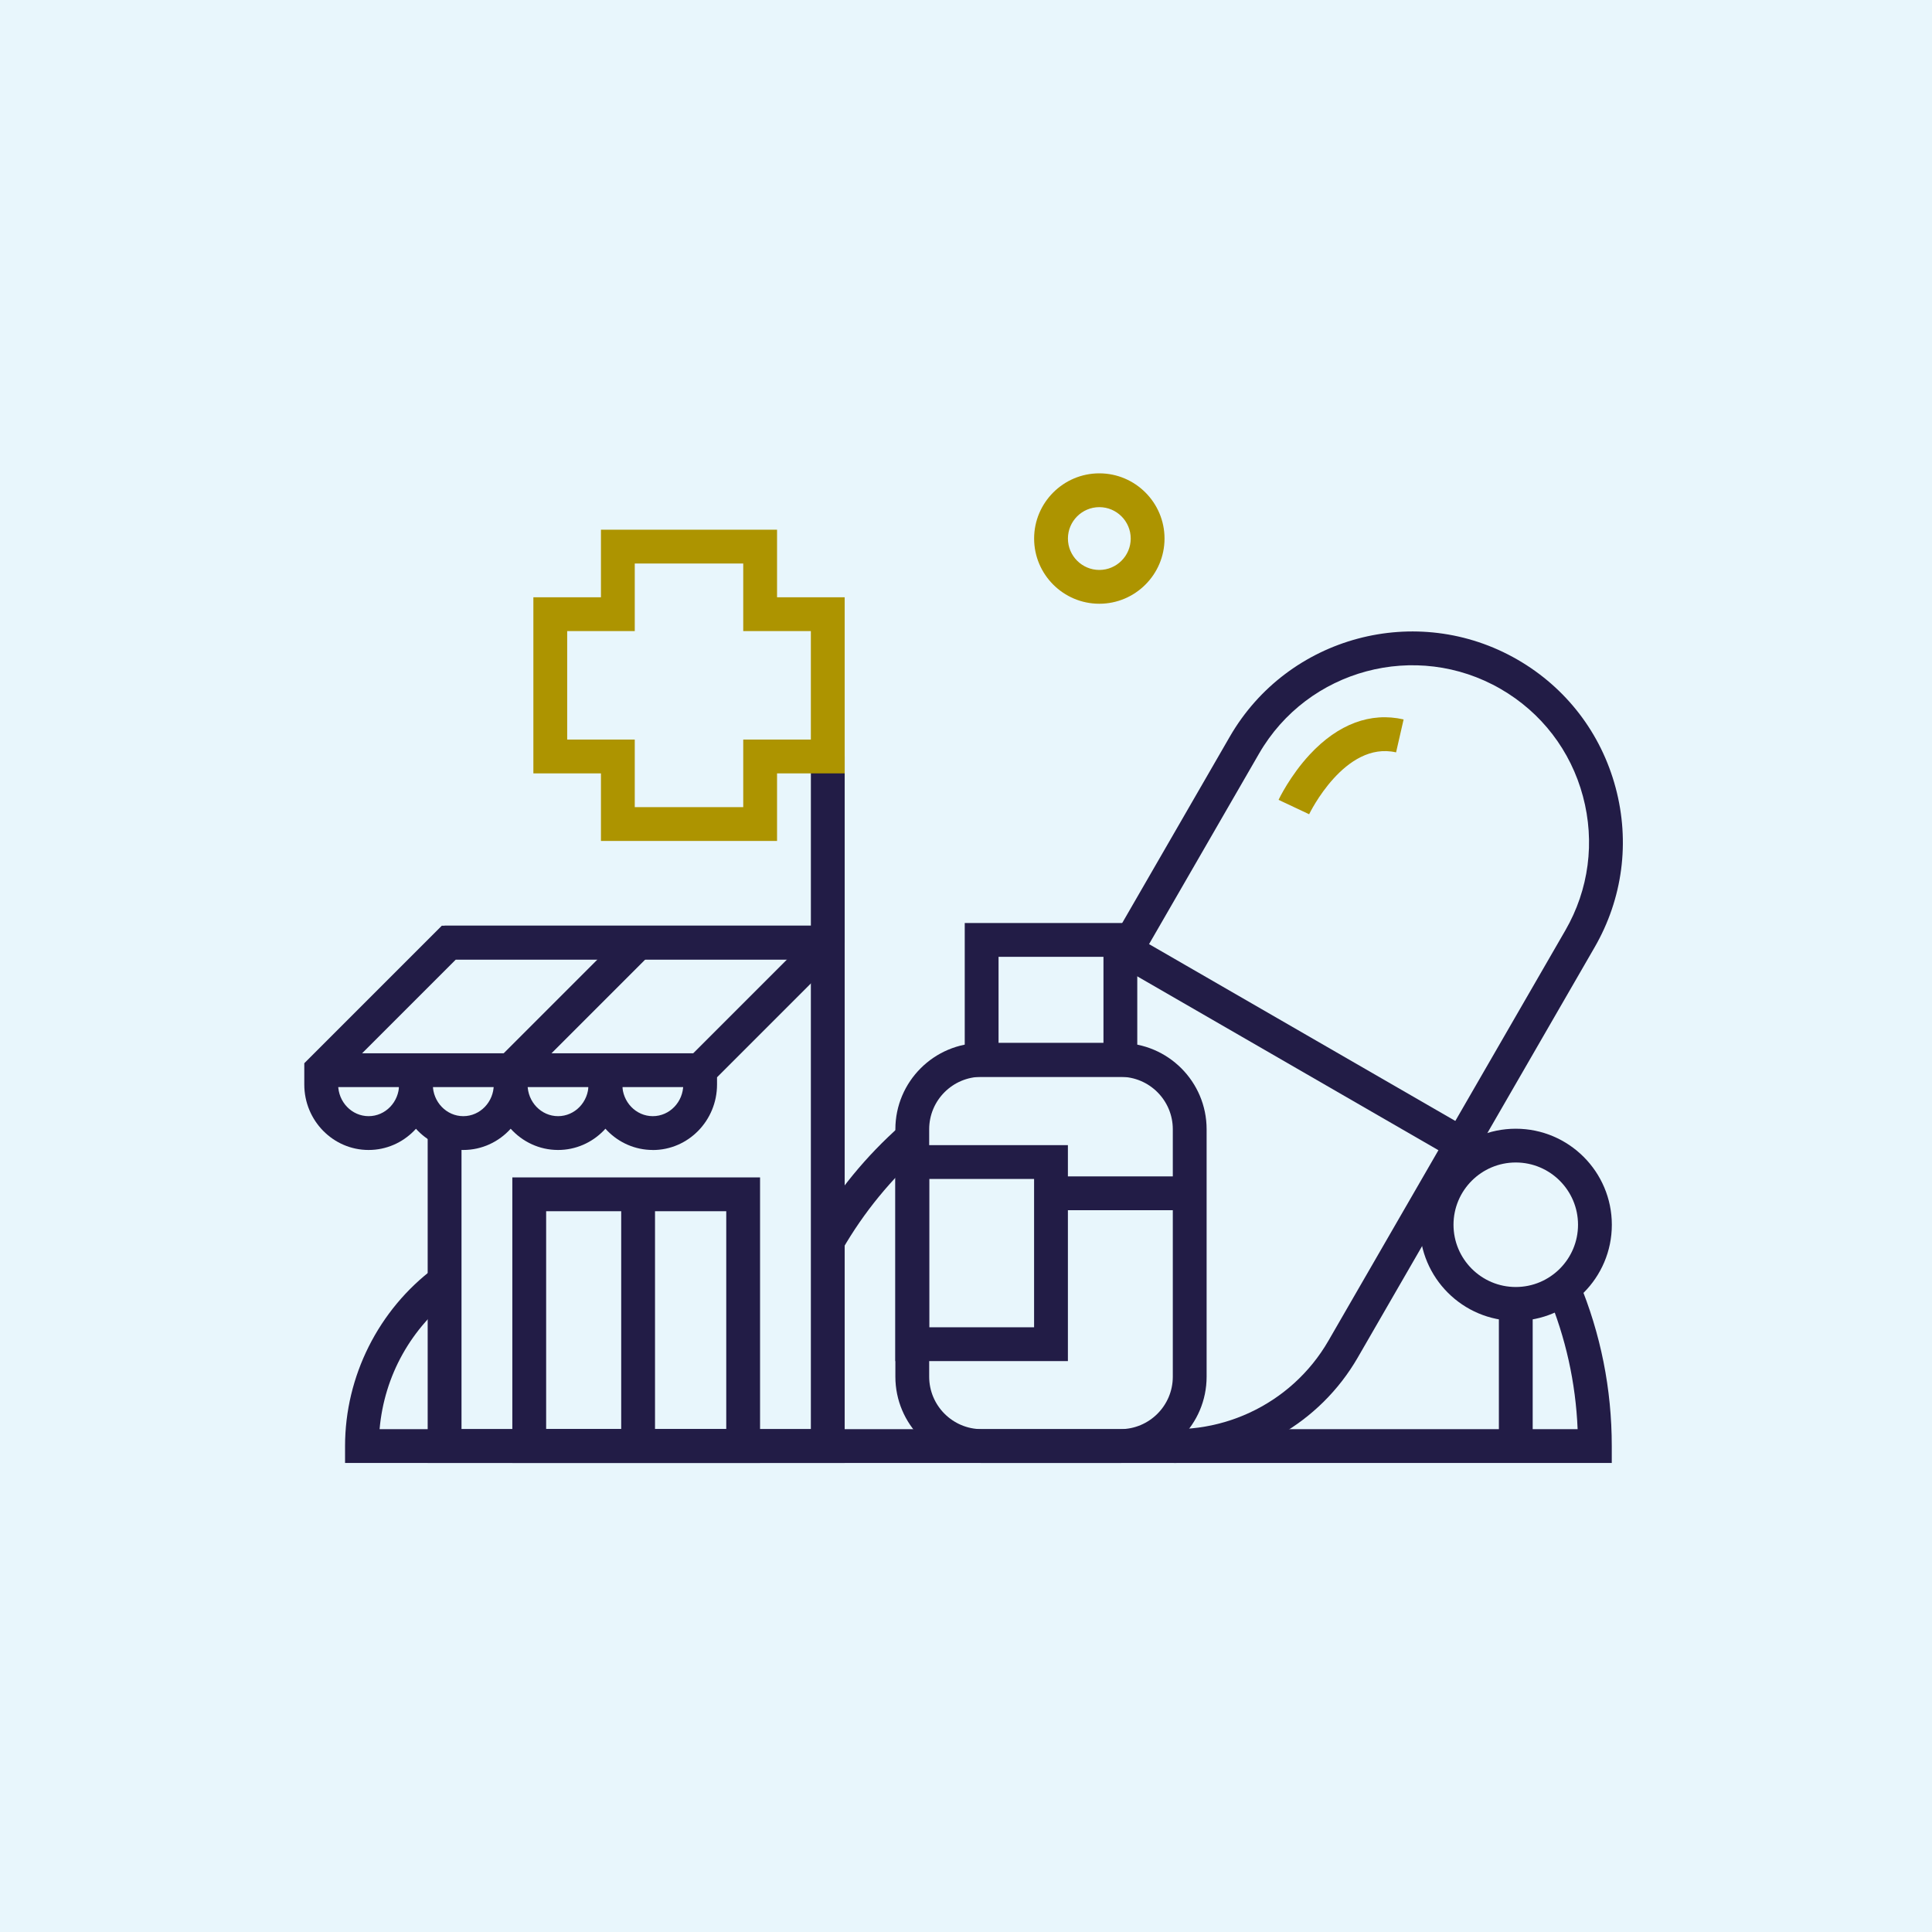
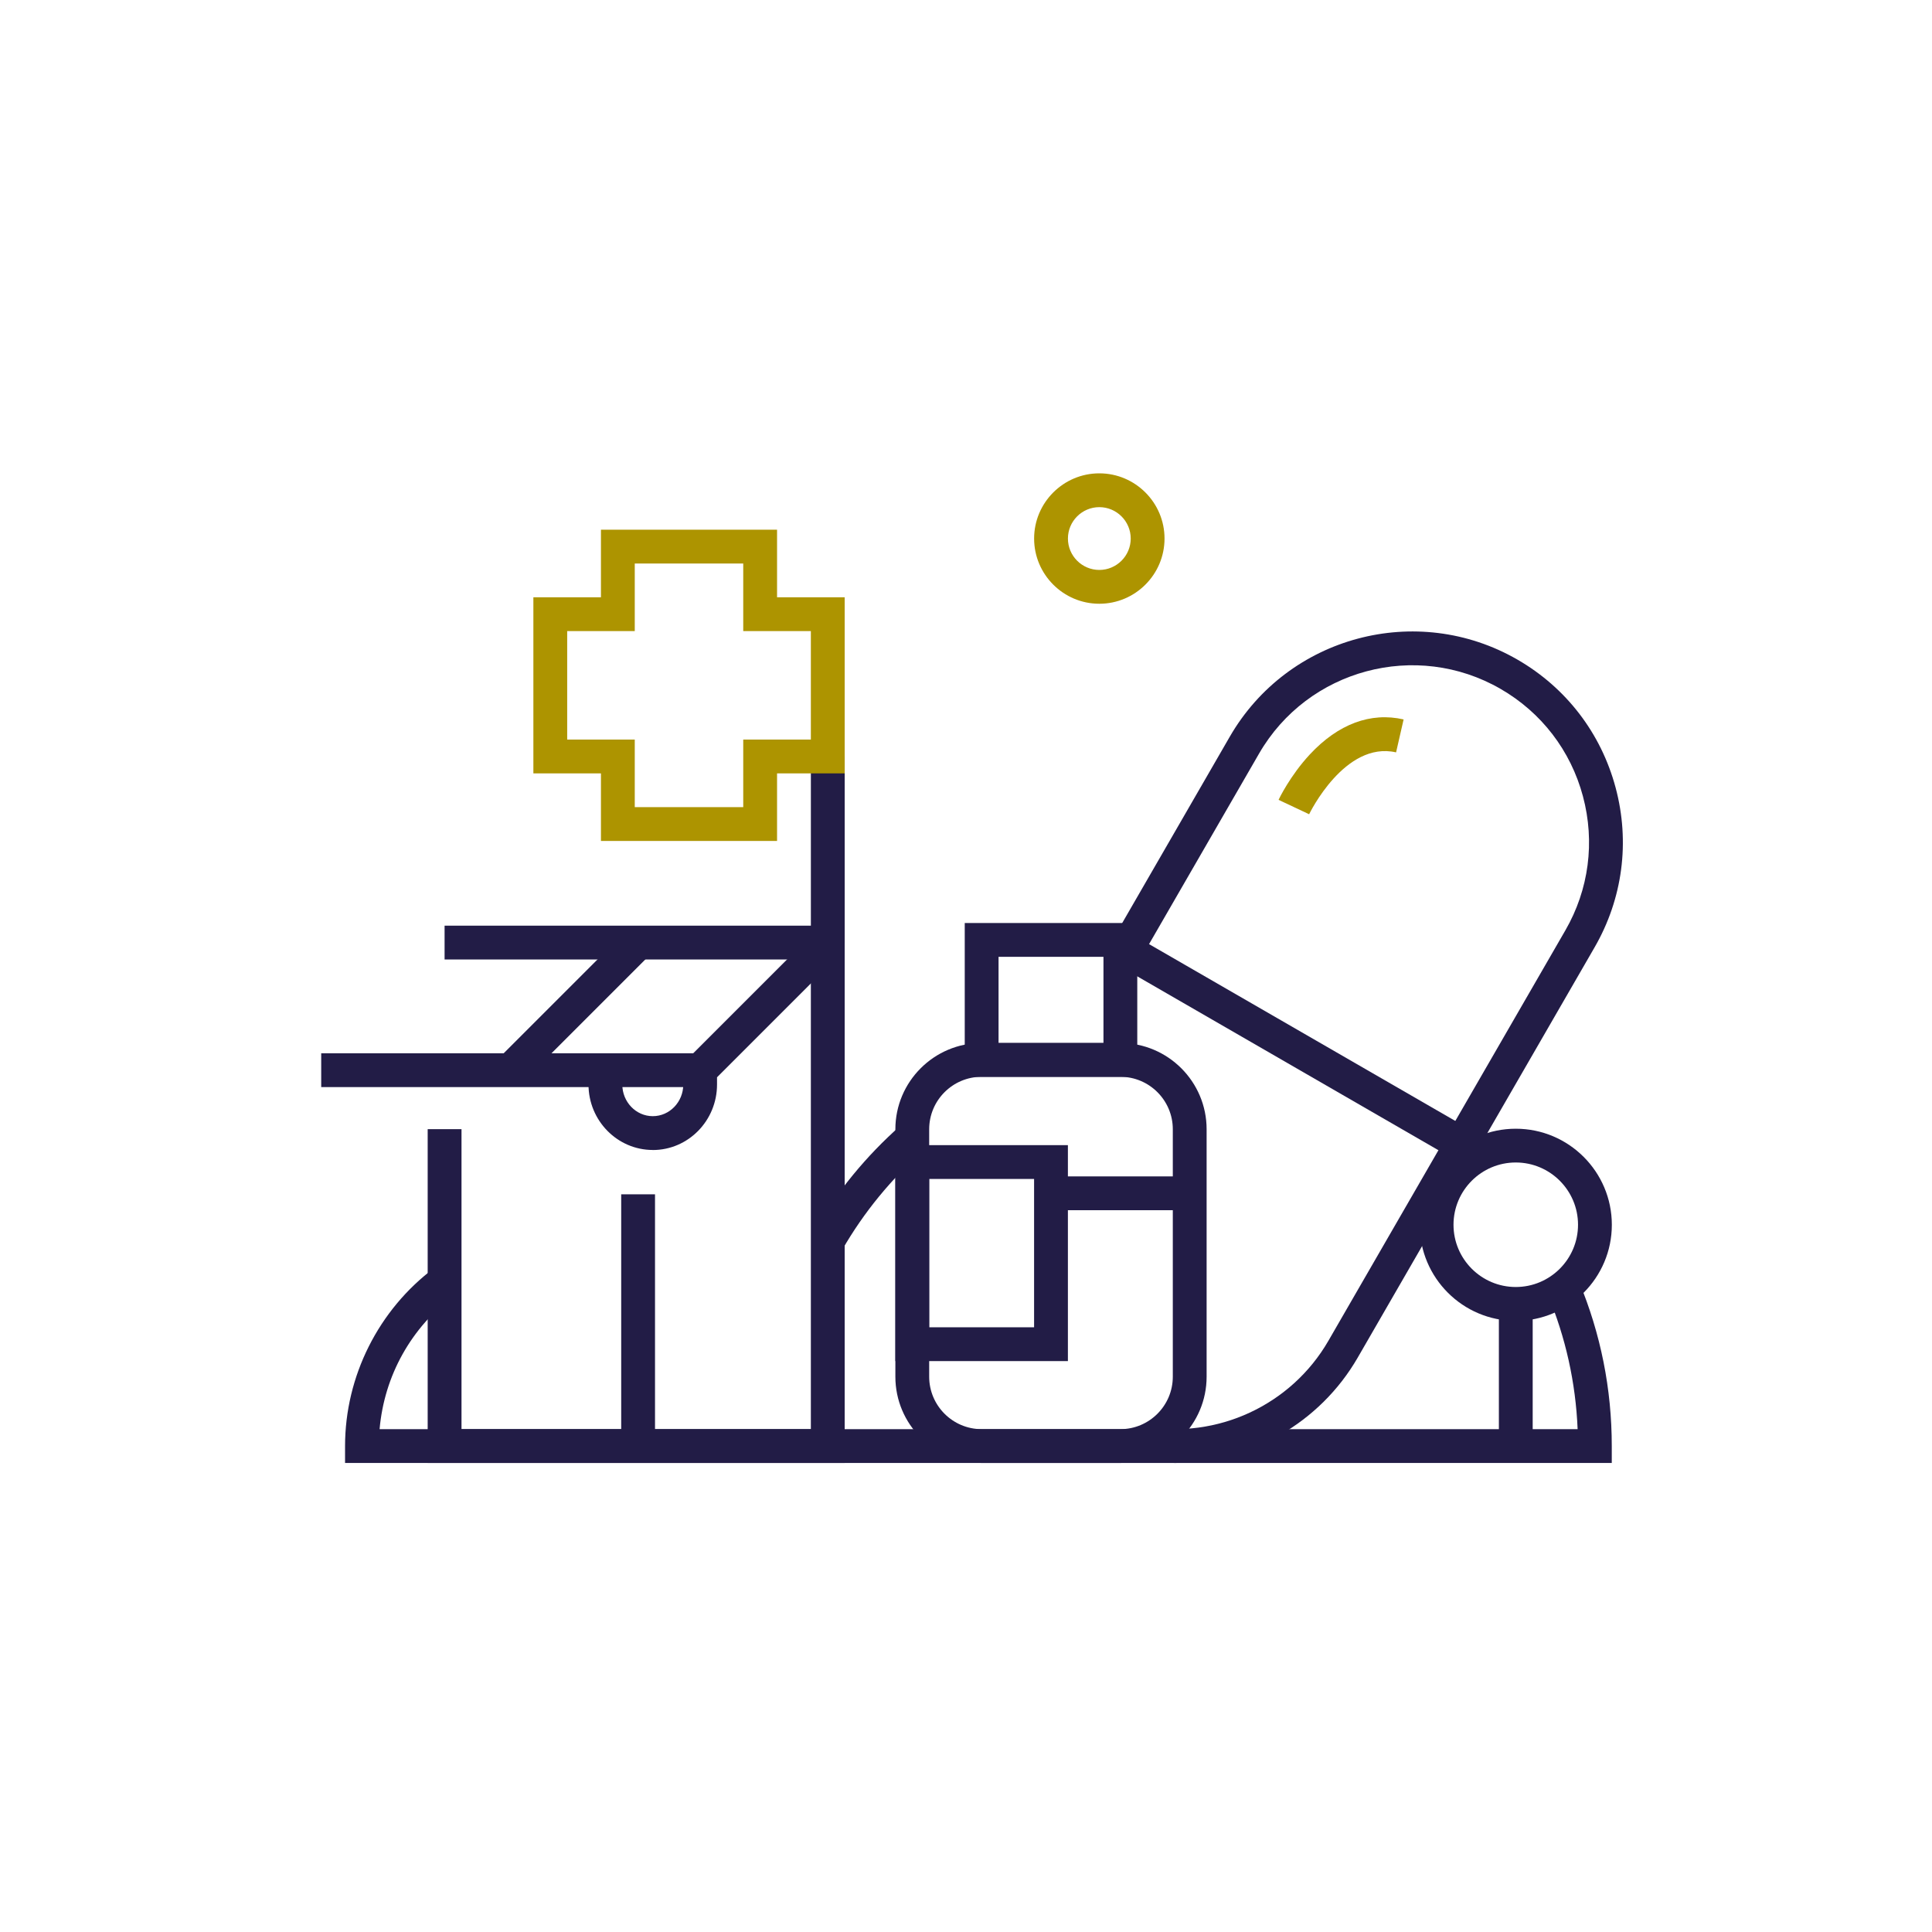
<svg xmlns="http://www.w3.org/2000/svg" width="120" height="120" viewBox="0 0 120 120" fill="none">
-   <rect width="120" height="120" fill="#E8F6FC" />
  <path d="M72.987 90.867C72.219 90.867 71.445 90.798 70.671 90.66L71.043 88.593C75.591 89.415 80.202 87.279 82.512 83.274L97.224 57.792C98.691 55.254 99.078 52.293 98.319 49.458C97.56 46.623 95.742 44.253 93.204 42.789C87.96 39.762 81.228 41.565 78.201 46.809L70.845 59.55L69.027 58.5L76.383 45.759C79.989 39.51 88.008 37.365 94.254 40.971C97.278 42.717 99.441 45.537 100.347 48.915C101.253 52.293 100.788 55.818 99.042 58.842L84.33 84.324C81.969 88.41 77.598 90.867 72.984 90.867H72.987Z" fill="#221C46" />
  <path d="M70.464 58.118L69.414 59.936L90.256 71.969L91.306 70.151L70.464 58.118Z" fill="#221C46" />
  <path d="M81.313 50.574L79.414 49.68C79.441 49.62 80.128 48.18 81.361 46.854C83.119 44.967 85.132 44.217 87.181 44.685L86.713 46.731C83.527 46.002 81.334 50.529 81.313 50.574Z" fill="#AD9400" />
  <path d="M100.113 90.867H21.432V89.817C21.432 85.485 23.508 81.345 26.985 78.747L28.242 80.43C25.53 82.455 23.868 85.452 23.577 88.767H97.989C97.869 85.875 97.245 83.067 96.132 80.406L98.07 79.596C99.423 82.839 100.11 86.277 100.11 89.817V90.867H100.113Z" fill="#221C46" />
  <path d="M52.32 77.61L50.502 76.56C51.951 74.049 53.79 71.802 55.968 69.882L57.357 71.457C55.35 73.227 53.655 75.297 52.32 77.61Z" fill="#221C46" />
  <path d="M95.198 80.991H93.098V90.036H95.198V80.991Z" fill="#221C46" />
  <path d="M94.147 82.041C90.856 82.041 88.18 79.365 88.18 76.074C88.18 72.783 90.856 70.107 94.147 70.107C97.438 70.107 100.114 72.783 100.114 76.074C100.114 79.365 97.438 82.041 94.147 82.041ZM94.147 72.204C92.014 72.204 90.28 73.938 90.28 76.071C90.28 78.204 92.014 79.938 94.147 79.938C96.28 79.938 98.014 78.204 98.014 76.071C98.014 73.938 96.28 72.204 94.147 72.204Z" fill="#221C46" />
  <path d="M40.546 71.427C38.344 71.427 36.553 69.603 36.553 67.362H38.653C38.653 68.445 39.502 69.327 40.546 69.327C41.59 69.327 42.439 68.445 42.439 67.362L42.433 66.045L50.674 57.804L52.159 59.289L44.536 66.912V67.359C44.536 69.606 42.748 71.43 40.546 71.43V71.427Z" fill="#221C46" />
-   <path d="M22.893 71.427C20.691 71.427 18.9 69.603 18.9 67.362V66.039L27.441 57.498H51.411V59.598H28.314L21.003 66.909V67.362C21.003 68.448 21.852 69.327 22.896 69.327C23.94 69.327 24.789 68.445 24.789 67.362H26.889C26.889 69.603 25.098 71.427 22.896 71.427H22.893Z" fill="#221C46" />
-   <path d="M34.662 71.427C33.498 71.427 32.451 70.917 31.719 70.107C30.99 70.917 29.94 71.427 28.776 71.427C26.574 71.427 24.783 69.603 24.783 67.362H26.883C26.883 68.445 27.732 69.327 28.776 69.327C29.82 69.327 30.669 68.445 30.669 67.362H32.769C32.769 68.445 33.618 69.327 34.662 69.327C35.706 69.327 36.555 68.445 36.555 67.362H38.655C38.655 69.603 36.864 71.427 34.662 71.427Z" fill="#221C46" />
  <path d="M32.77 67.368L30.67 67.353L30.679 66.027L38.899 57.807L40.384 59.292L32.773 66.903L32.77 67.368Z" fill="#221C46" />
  <path d="M43.555 65.421H19.951V67.521H43.555V65.421Z" fill="#221C46" />
  <path d="M40.684 74.181H38.584V89.817H40.684V74.181Z" fill="#221C46" />
  <path d="M52.465 46.986H50.365V58.548H52.465V46.986Z" fill="#221C46" />
  <path d="M52.464 90.867H26.564V70.134H28.665V88.767H50.364V59.595H27.614V57.495H52.464V90.867Z" fill="#221C46" />
  <path d="M48.264 52.233H37.326V48.036H33.129V37.098H37.326V32.901H48.264V37.098H52.464V48.036H48.264V52.233ZM39.426 50.133H46.164V45.936H50.364V39.198H46.164V35.001H39.426V39.198H35.229V45.936H39.426V50.133Z" fill="#AD9400" />
-   <path d="M47.209 90.867H31.822V73.131H47.209V90.867ZM33.922 88.767H45.109V75.231H33.922V88.767Z" fill="#221C46" />
  <path d="M73.895 73.068H65.279V75.168H73.895V73.068Z" fill="#221C46" />
  <path d="M69.587 90.867H60.971C58.016 90.867 55.613 88.464 55.613 85.509V70.14C55.613 67.185 58.016 64.782 60.971 64.782H69.587C72.542 64.782 74.945 67.185 74.945 70.14V85.509C74.945 88.464 72.542 90.867 69.587 90.867ZM60.971 66.882C59.174 66.882 57.713 68.343 57.713 70.14V85.509C57.713 87.306 59.174 88.767 60.971 88.767H69.587C71.384 88.767 72.845 87.306 72.845 85.509V70.14C72.845 68.343 71.384 66.882 69.587 66.882H60.971Z" fill="#221C46" />
  <path d="M66.329 84.54H55.613V71.127H66.329V84.54ZM57.713 82.44H64.229V73.227H57.713V82.44Z" fill="#221C46" />
  <path d="M70.638 66.885H59.922V57.33H70.638V66.885ZM62.022 64.785H68.538V59.43H62.022V64.785Z" fill="#221C46" />
  <path d="M68.281 37.5C66.049 37.5 64.231 35.682 64.231 33.45C64.231 31.218 66.049 29.4 68.281 29.4C70.513 29.4 72.331 31.218 72.331 33.45C72.331 35.682 70.513 37.5 68.281 37.5ZM68.281 31.5C67.207 31.5 66.331 32.376 66.331 33.45C66.331 34.524 67.207 35.4 68.281 35.4C69.355 35.4 70.231 34.524 70.231 33.45C70.231 32.376 69.355 31.5 68.281 31.5Z" fill="#AD9400" />
</svg>